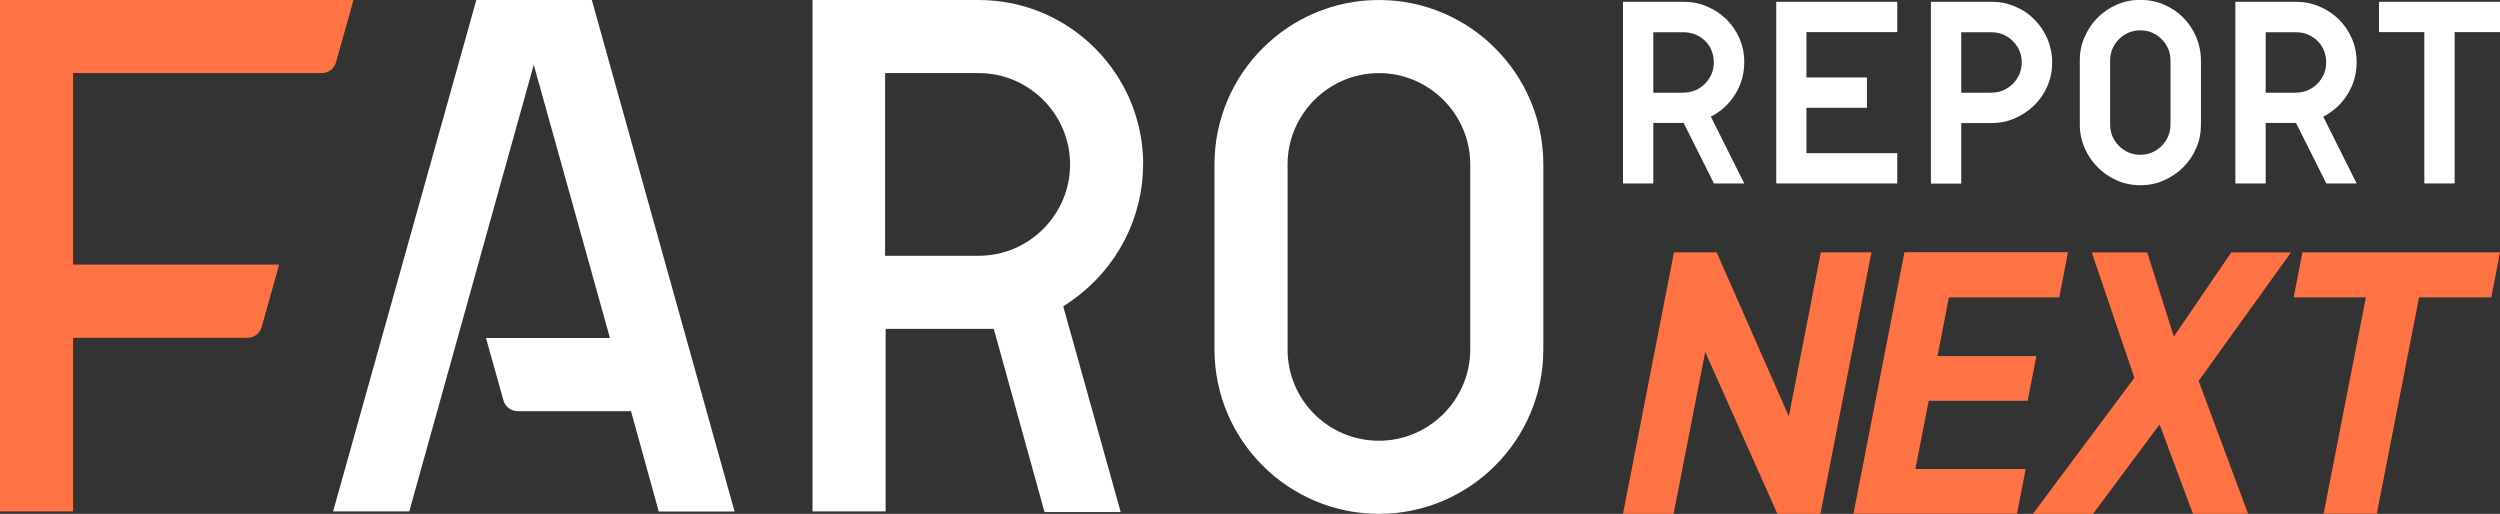
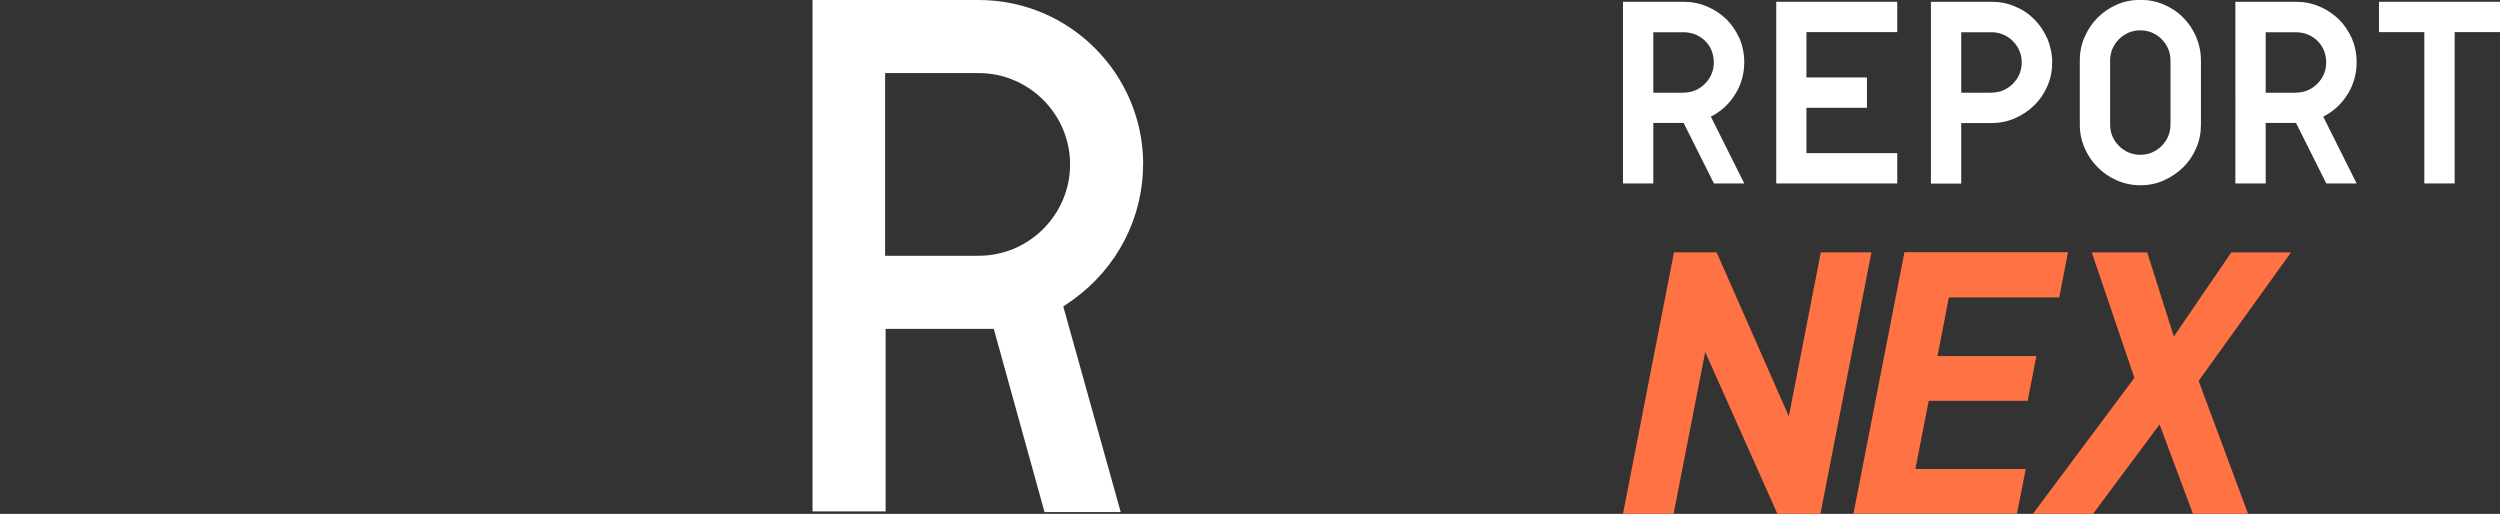
<svg xmlns="http://www.w3.org/2000/svg" id="_レイヤー_1" data-name="レイヤー_1" viewBox="0 0 194.61 40">
  <rect x="0" y="0" width="194.61" height="40" fill="#333333" stroke="none" />
  <defs>
    <style>
      .cls-1 {
        fill: #ff7243;
      }

      .cls-2 {
        fill: #fff;
      }
    </style>
  </defs>
  <g id="_レイヤー_1-2">
    <path class="cls-2" d="M88.99,12.8c0-7.06-5.74-12.8-12.8-12.8h-12.94v39.81h5.69v-14.21h8.42l3.95,14.26h5.93l-4.47-16,.8-.56c3.39-2.45,5.41-6.35,5.41-10.49h0ZM76.19,19.91h-7.29V5.69h7.29c3.91,0,7.11,3.2,7.11,7.11s-3.2,7.11-7.11,7.11Z" />
-     <path class="cls-2" d="M107.34,0c-7.06,0-12.8,5.74-12.8,12.8v14.4c0,7.06,5.74,12.8,12.8,12.8s12.8-5.74,12.8-12.8v-14.4c0-7.06-5.74-12.8-12.8-12.8ZM114.45,27.2c0,3.91-3.2,7.11-7.11,7.11s-7.11-3.15-7.11-7.11v-14.4c0-3.91,3.2-7.11,7.11-7.11s7.11,3.2,7.11,7.11v14.4h0Z" />
-     <path class="cls-1" d="M0,0v39.81h5.69v-13.51h13.55c.52,0,.99-.33,1.13-.85l1.36-4.85H5.69V5.69h19.34c.52,0,.99-.33,1.13-.85l1.36-4.85H0Z" />
-     <path class="cls-2" d="M57.18,39.81L46.07,0h-8.99l-11.15,39.81h5.93L41.55,5.04l5.93,21.27h-9.65l1.36,4.85c.14.52.61.85,1.13.85h8.8l2.16,7.81h5.88Z" />
  </g>
  <g>
    <path class="cls-2" d="M131.06.14c.64,0,1.24.12,1.81.36.57.24,1.07.57,1.5.98.43.42.77.92,1.03,1.49.25.58.38,1.2.38,1.88,0,.89-.23,1.72-.7,2.48-.47.76-1.1,1.34-1.9,1.75l2.6,5.2h-2.36l-2.36-4.71h-2.36v4.71h-2.36V.14h4.71ZM131.06,7.21c.32,0,.63-.06.91-.18.28-.12.53-.29.75-.51s.39-.47.51-.75c.12-.28.18-.59.18-.91s-.06-.65-.18-.94c-.12-.29-.29-.54-.51-.75-.22-.21-.47-.37-.75-.49-.28-.11-.59-.17-.91-.17h-2.36v4.71h2.36Z" />
    <path class="cls-2" d="M140.62,2.5v3.53h4.71v2.36h-4.71v3.53h7.07v2.36h-9.42V.14h9.42v2.36h-7.07Z" />
-     <path class="cls-2" d="M155.03.14c.65,0,1.26.12,1.84.37.58.24,1.08.58,1.5,1.01.43.43.76.93,1.01,1.5.24.58.37,1.19.37,1.84s-.12,1.26-.37,1.83c-.24.57-.58,1.07-1.01,1.49-.43.43-.93.76-1.5,1.02-.58.25-1.19.38-1.84.38h-2.36v4.71h-2.36V.14h4.71ZM155.03,7.21c.33,0,.63-.06.91-.18s.53-.29.75-.51c.22-.22.39-.47.51-.75.12-.28.18-.59.18-.91s-.06-.63-.18-.91c-.12-.28-.29-.53-.51-.75-.22-.22-.47-.39-.75-.51s-.59-.18-.91-.18h-2.36v4.71h2.36Z" />
+     <path class="cls-2" d="M155.03.14c.65,0,1.26.12,1.84.37.58.24,1.08.58,1.5,1.01.43.43.76.93,1.01,1.5.24.58.37,1.19.37,1.84s-.12,1.26-.37,1.83c-.24.57-.58,1.07-1.01,1.49-.43.43-.93.76-1.5,1.02-.58.25-1.19.38-1.84.38h-2.36v4.71h-2.36V.14h4.71M155.03,7.21c.33,0,.63-.06.91-.18s.53-.29.75-.51c.22-.22.39-.47.51-.75.12-.28.18-.59.18-.91s-.06-.63-.18-.91c-.12-.28-.29-.53-.51-.75-.22-.22-.47-.39-.75-.51s-.59-.18-.91-.18h-2.36v4.71h2.36Z" />
    <path class="cls-2" d="M161.9,4.71c0-.65.12-1.26.38-1.84.25-.58.59-1.08,1.01-1.5.43-.43.92-.76,1.49-1.01s1.18-.37,1.83-.37,1.26.12,1.84.37,1.08.58,1.5,1.01c.43.43.76.93,1.01,1.5.24.58.37,1.19.37,1.84v4.99c0,.65-.12,1.26-.37,1.83-.24.57-.58,1.07-1.01,1.49-.43.43-.93.76-1.5,1.02s-1.19.38-1.84.38-1.26-.13-1.83-.38-1.07-.59-1.49-1.02c-.43-.43-.76-.92-1.01-1.49-.25-.57-.38-1.18-.38-1.83v-4.99ZM168.96,4.71c0-.32-.06-.63-.18-.91-.12-.28-.29-.53-.51-.75-.22-.22-.47-.39-.75-.51-.28-.12-.59-.18-.91-.18s-.63.06-.91.18c-.28.12-.53.29-.75.51s-.39.47-.51.75c-.12.28-.18.59-.18.91v4.99c0,.32.06.63.18.91.12.28.29.53.51.75.22.22.47.39.75.51.28.12.59.18.91.18s.63-.06.91-.18c.28-.12.53-.29.75-.51.22-.22.39-.47.51-.75.12-.28.18-.59.18-.91v-4.99Z" />
    <path class="cls-2" d="M178.73.14c.64,0,1.24.12,1.81.36.57.24,1.07.57,1.5.98.43.42.77.92,1.03,1.49.25.58.38,1.2.38,1.88,0,.89-.23,1.72-.7,2.48-.47.76-1.1,1.34-1.9,1.75l2.6,5.2h-2.36l-2.36-4.71h-2.36v4.71h-2.36V.14h4.71ZM178.73,7.21c.32,0,.63-.06.91-.18.28-.12.53-.29.75-.51.22-.22.39-.47.51-.75.12-.28.18-.59.18-.91s-.06-.65-.18-.94c-.12-.29-.29-.54-.51-.75-.22-.21-.47-.37-.75-.49-.28-.11-.59-.17-.91-.17h-2.36v4.71h2.36Z" />
    <path class="cls-2" d="M194.61.14v2.36h-3.53v11.78h-2.36V2.5h-3.53V.14h9.42Z" />
  </g>
  <g>
    <path class="cls-1" d="M145.68,19.64l-3.97,20.36h-3.35l-5.62-12.6-2.46,12.6h-3.94l3.97-20.36h3.32l5.62,12.77,2.49-12.77h3.94Z" />
    <path class="cls-1" d="M160.98,19.64l-.68,3.51h-8.59l-.89,4.57h7.7l-.68,3.48h-7.7l-1.04,5.31h8.59l-.68,3.48h-12.73l3.97-20.36h12.73Z" />
    <path class="cls-1" d="M158.25,40l7.9-10.59-3.32-9.76h4.32l2.07,6.55,4.47-6.55h4.65l-7.19,10,3.85,10.35h-4.29l-2.6-6.96-5.18,6.96h-4.68Z" />
-     <path class="cls-1" d="M194.61,19.64l-.68,3.51h-5.62l-3.29,16.84h-4.14l3.29-16.84h-5.62l.68-3.51h15.39Z" />
  </g>
</svg>